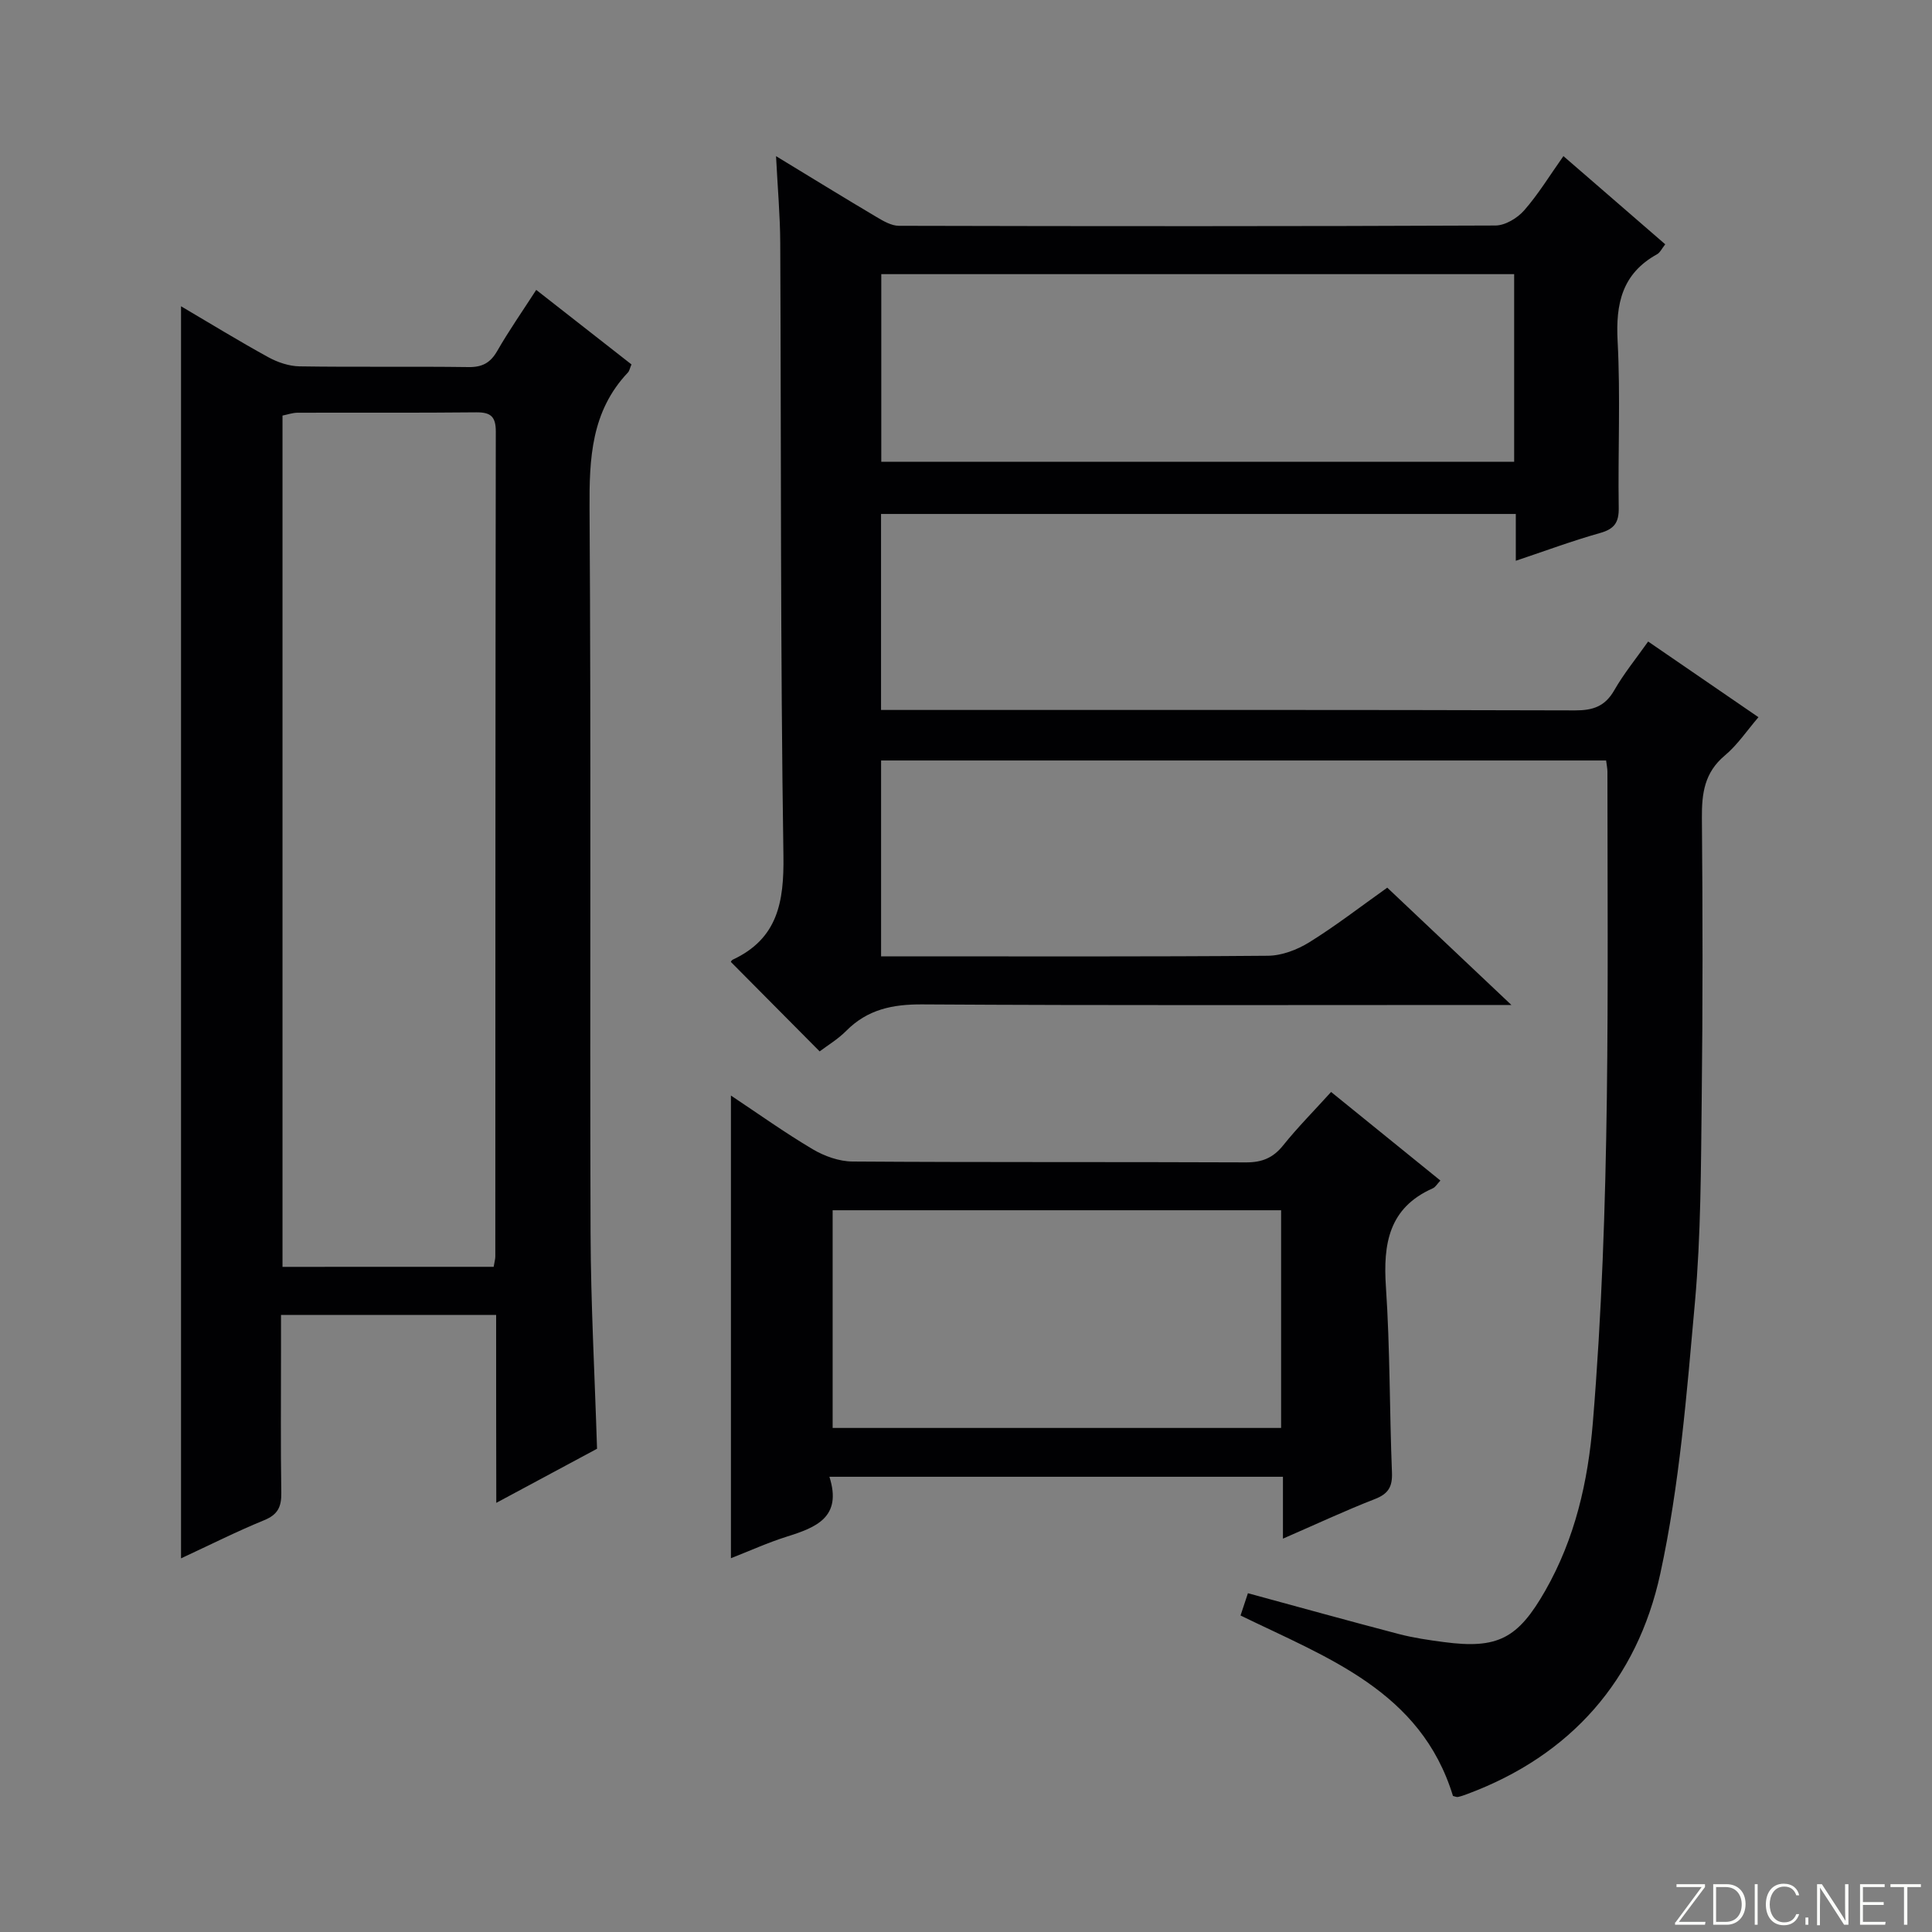
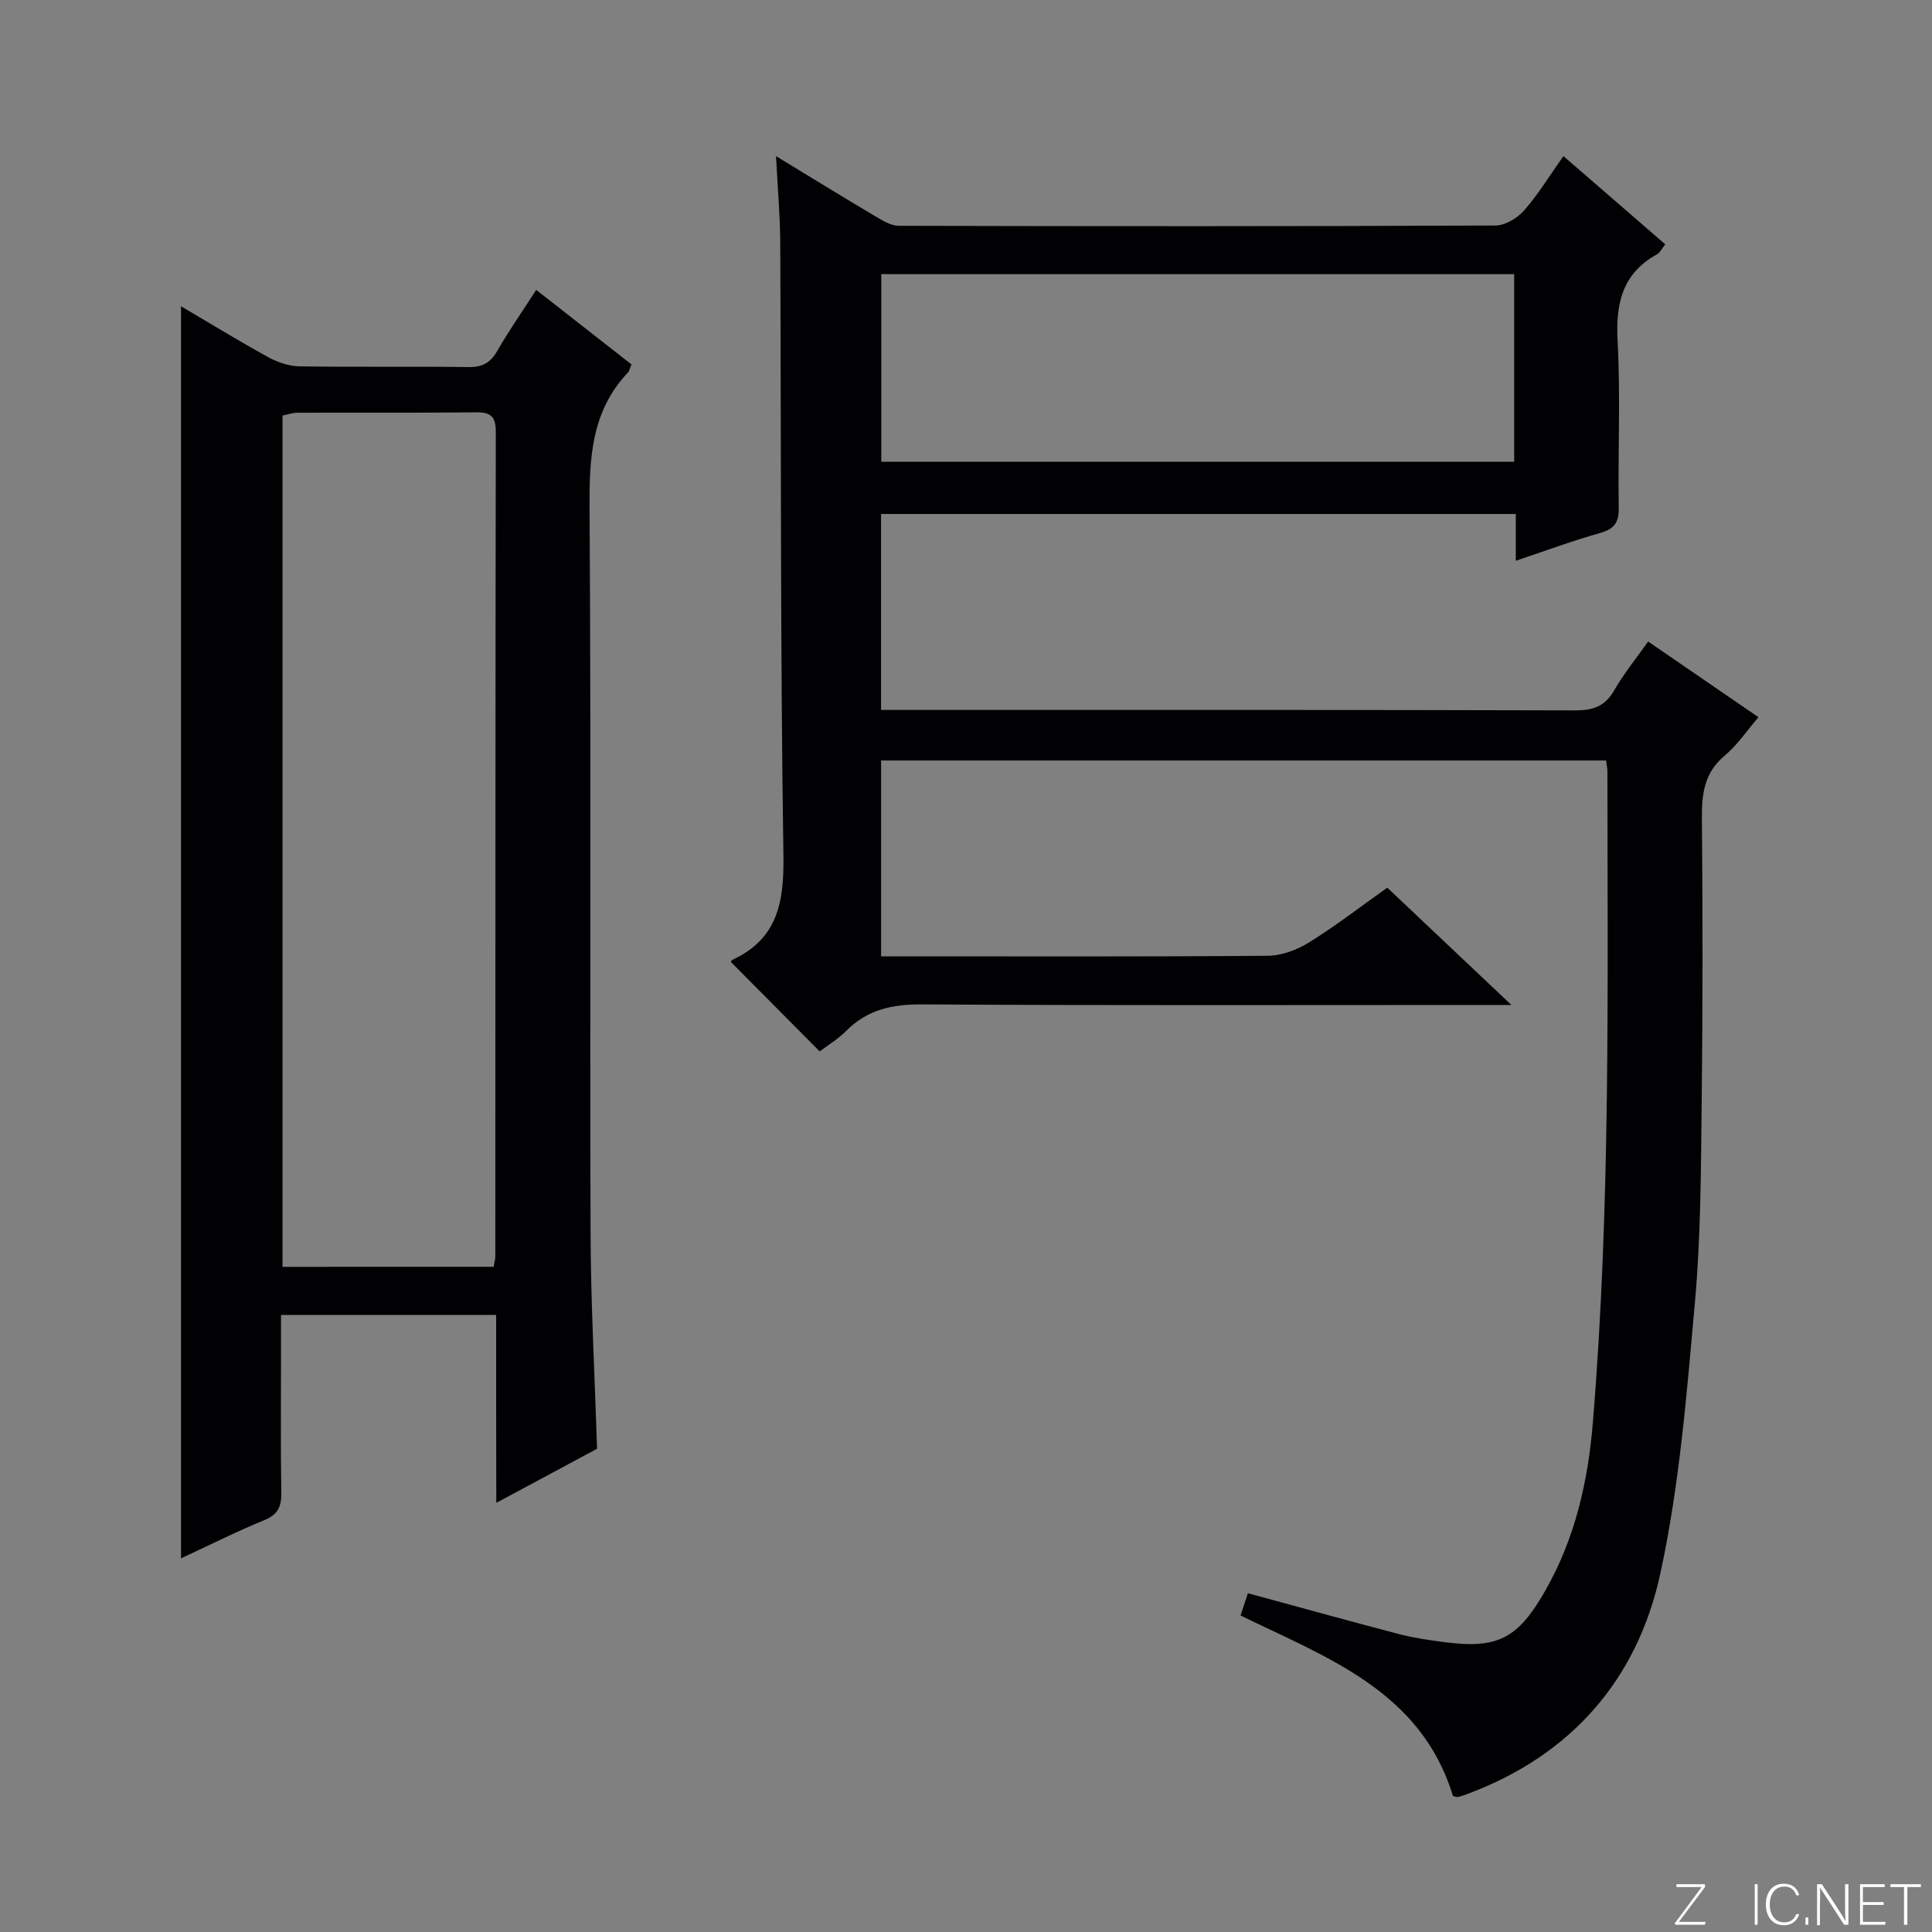
<svg xmlns="http://www.w3.org/2000/svg" enable-background="new 0 0 400 400" viewBox="0 0 400 400">
  <rect x="0" y="0" width="400" height="400" fill="#808080" stroke="none" />
  <g fill="#fbfcfa">
    <path d="m346.9 398 5.4-7.3h-5.2v-.6h5.9v.6l-5.4 7.2h5.5l-.1.6h-6.2v-.5z" />
-     <path d="m354.7 390.1h2.8c2.3 0 3.9 1.6 3.9 4.1s-1.6 4.3-3.9 4.3h-2.8zm.6 7.8h2c2.2 0 3.3-1.6 3.3-3.6 0-1.8-1-3.6-3.3-3.6h-2z" />
    <path d="m363.9 390.1v8.4h-.6v-8.4z" />
    <path d="m372.5 396.3c-.4 1.3-1.4 2.3-3.2 2.3-2.4 0-3.7-1.9-3.7-4.3 0-2.3 1.2-4.3 3.7-4.3 1.8 0 2.9 1 3.2 2.4h-.6c-.4-1.1-1.1-1.8-2.5-1.8-2.1 0-3 1.9-3 3.7s.9 3.7 3 3.7c1.4 0 2.1-.7 2.5-1.7z" />
    <path d="m373.8 398.5v-1.5h.6v1.5z" />
    <path d="m376.2 398.5v-8.4h1c1.3 2 4.4 6.7 4.9 7.6-.1-1.2-.1-2.4-.1-3.8v-3.8h.7v8.4h-.9c-1.2-1.9-4.4-6.8-5-7.7.1 1.1 0 2.3 0 3.9v3.9h-.6z" />
    <path d="m390 394.4h-4.3v3.5h4.7l-.1.6h-5.2v-8.4h5.1v.6h-4.5v3.1h4.3v.7z" />
    <path d="m394.2 390.7h-2.8v-.6h6.3v.6h-2.8v7.8h-.7z" />
  </g>
  <path d="m256.84 334.47c.54-1.63 1-3.02 1.53-4.61 10.51 2.86 20.86 5.73 31.24 8.45 3.04.79 6.18 1.25 9.3 1.66 11.21 1.49 15.37-.73 21.04-10.67 6.15-10.79 8.83-22.55 9.83-34.74 3.7-44.87 3.03-89.84 3.02-134.8 0-.65-.15-1.29-.27-2.31-49.97 0-99.86 0-150.11 0v40.55h5.07c25 0 50 .09 75-.12 2.89-.02 6.09-1.24 8.6-2.8 5.49-3.41 10.62-7.39 16.13-11.3 8.31 7.85 16.47 15.57 25.7 24.29-3.01 0-4.73 0-6.45 0-38.5 0-77 .12-115.5-.12-6.17-.04-11.35 1.03-15.76 5.47-1.72 1.74-3.89 3.03-5.51 4.26-6.21-6.26-12.28-12.38-18.38-18.52-.04.05.11-.33.37-.46 9.33-4.36 10.65-11.92 10.51-21.53-.64-42.32-.46-84.65-.66-126.98-.03-5.58-.53-11.16-.87-17.86 7.57 4.6 14.17 8.67 20.84 12.62 1.41.84 3.07 1.8 4.61 1.8 41.17.1 82.33.12 123.5-.06 2.02-.01 4.54-1.53 5.94-3.13 2.93-3.34 5.27-7.2 8.13-11.24 7.15 6.19 14.02 12.15 21.08 18.26-.69.86-1.06 1.71-1.71 2.07-7.22 4-8.57 10.22-8.15 17.99.61 11.47.05 22.99.23 34.49.05 3.04-.9 4.39-3.85 5.22-5.72 1.61-11.31 3.69-17.46 5.75 0-3.45 0-6.4 0-9.69-43.97 0-87.53 0-131.42 0v40.58h5.18c46.17 0 92.33-.05 138.5.09 3.73.01 6.21-.83 8.12-4.16 1.97-3.44 4.51-6.55 7.02-10.1 7.71 5.29 15.2 10.43 22.84 15.67-2.37 2.75-4.35 5.75-6.99 7.95-4.2 3.52-4.76 7.84-4.72 12.9.17 19.46.19 38.92-.04 58.37-.16 13.97-.16 28-1.4 41.9-1.69 18.82-3.18 37.83-7.18 56.23-4.76 21.9-18.45 37.61-40 45.61-.62.23-1.25.46-1.89.59-.29.06-.63-.12-1.03-.21-6.64-21.74-26.08-28.62-43.98-37.36zm-74.38-277.71v38.84h131.03c0-13.15 0-25.89 0-38.84-43.9 0-87.47 0-131.03 0z" fill="#010103" />
  <path d="m102.72 272.25c-15.13 0-29.42 0-44.54 0v7.84c0 9.66-.09 19.33.06 28.99.04 2.85-.69 4.49-3.52 5.65-5.79 2.37-11.4 5.2-17.24 7.91 0-86.6 0-172.61 0-259.23 6.12 3.6 12.01 7.22 18.06 10.54 1.93 1.06 4.28 1.86 6.46 1.9 11.66.18 23.33-.01 34.99.15 2.87.04 4.55-.88 5.97-3.36 2.38-4.15 5.13-8.08 8.06-12.62 6.79 5.31 13.27 10.38 19.72 15.43-.34.78-.42 1.34-.74 1.68-7.6 8.03-8.01 17.8-7.94 28.22.33 49.98.04 99.97.21 149.95.05 14.62.86 29.25 1.34 44.65-6.24 3.35-13.05 7.01-20.86 11.2-.03-13.47-.03-26.11-.03-38.9zm-.51-9.97c.19-1.15.34-1.64.34-2.13.02-56.94.01-113.88.1-170.82 0-3.11-1.08-3.99-4.06-3.96-12.32.13-24.64.04-36.96.08-1.08 0-2.16.4-3.14.59v176.25c14.68-.01 29.06-.01 43.72-.01z" fill="#010103" />
-   <path d="m275.59 226.08c7.59 6.15 15.05 12.2 22.63 18.34-.66.69-1.03 1.37-1.58 1.61-9.11 4.04-10.3 11.48-9.7 20.42.86 12.77.74 25.61 1.25 38.41.12 2.95-.74 4.42-3.55 5.51-6.15 2.39-12.14 5.2-19.02 8.19 0-4.71 0-8.6 0-12.81-31.5 0-62.39 0-93.9 0 2.69 8.4-2.79 10.5-8.84 12.4-3.91 1.23-7.67 2.95-11.55 4.46 0-32.03 0-63.58 0-95.79 5.65 3.76 11.14 7.68 16.92 11.11 2.43 1.44 5.48 2.53 8.25 2.55 27.15.19 54.31.06 81.47.18 3.31.01 5.61-.92 7.69-3.52 3.02-3.76 6.43-7.19 9.93-11.06zm-10.35 24.49c-31.23 0-62.11 0-92.85 0v45.07h92.85c0-15.2 0-30.1 0-45.07z" fill="#010103" />
</svg>